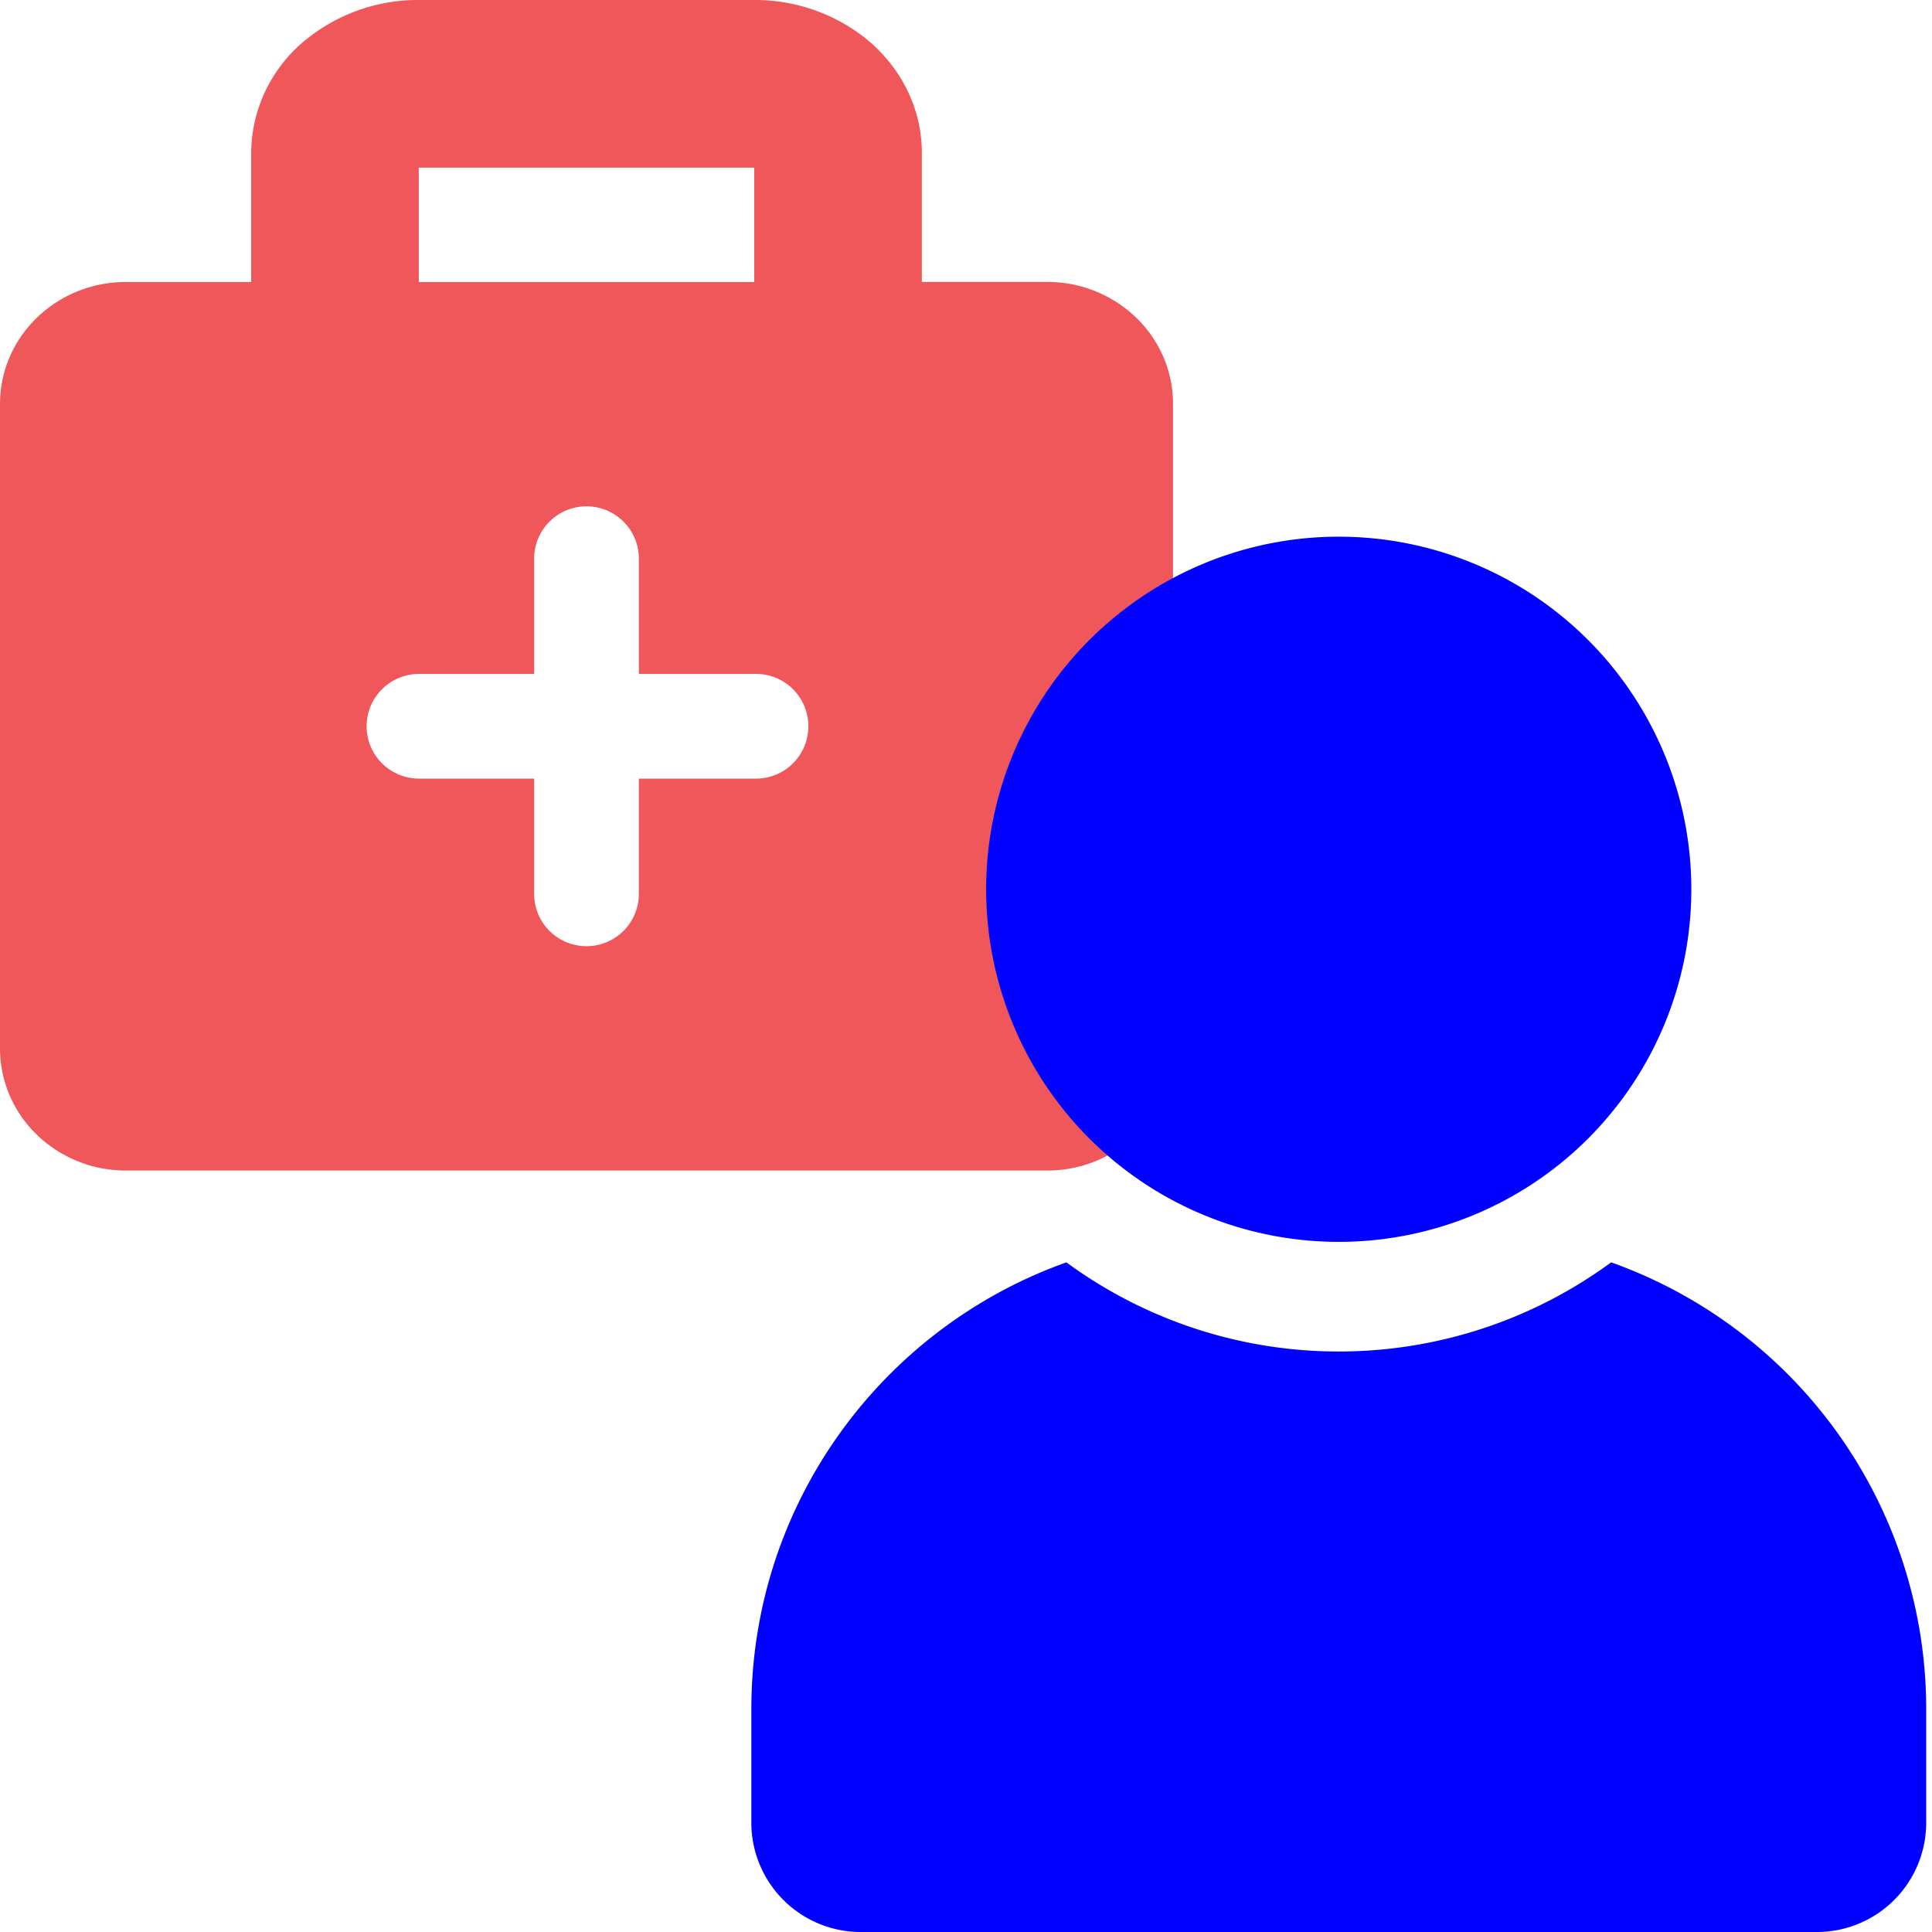
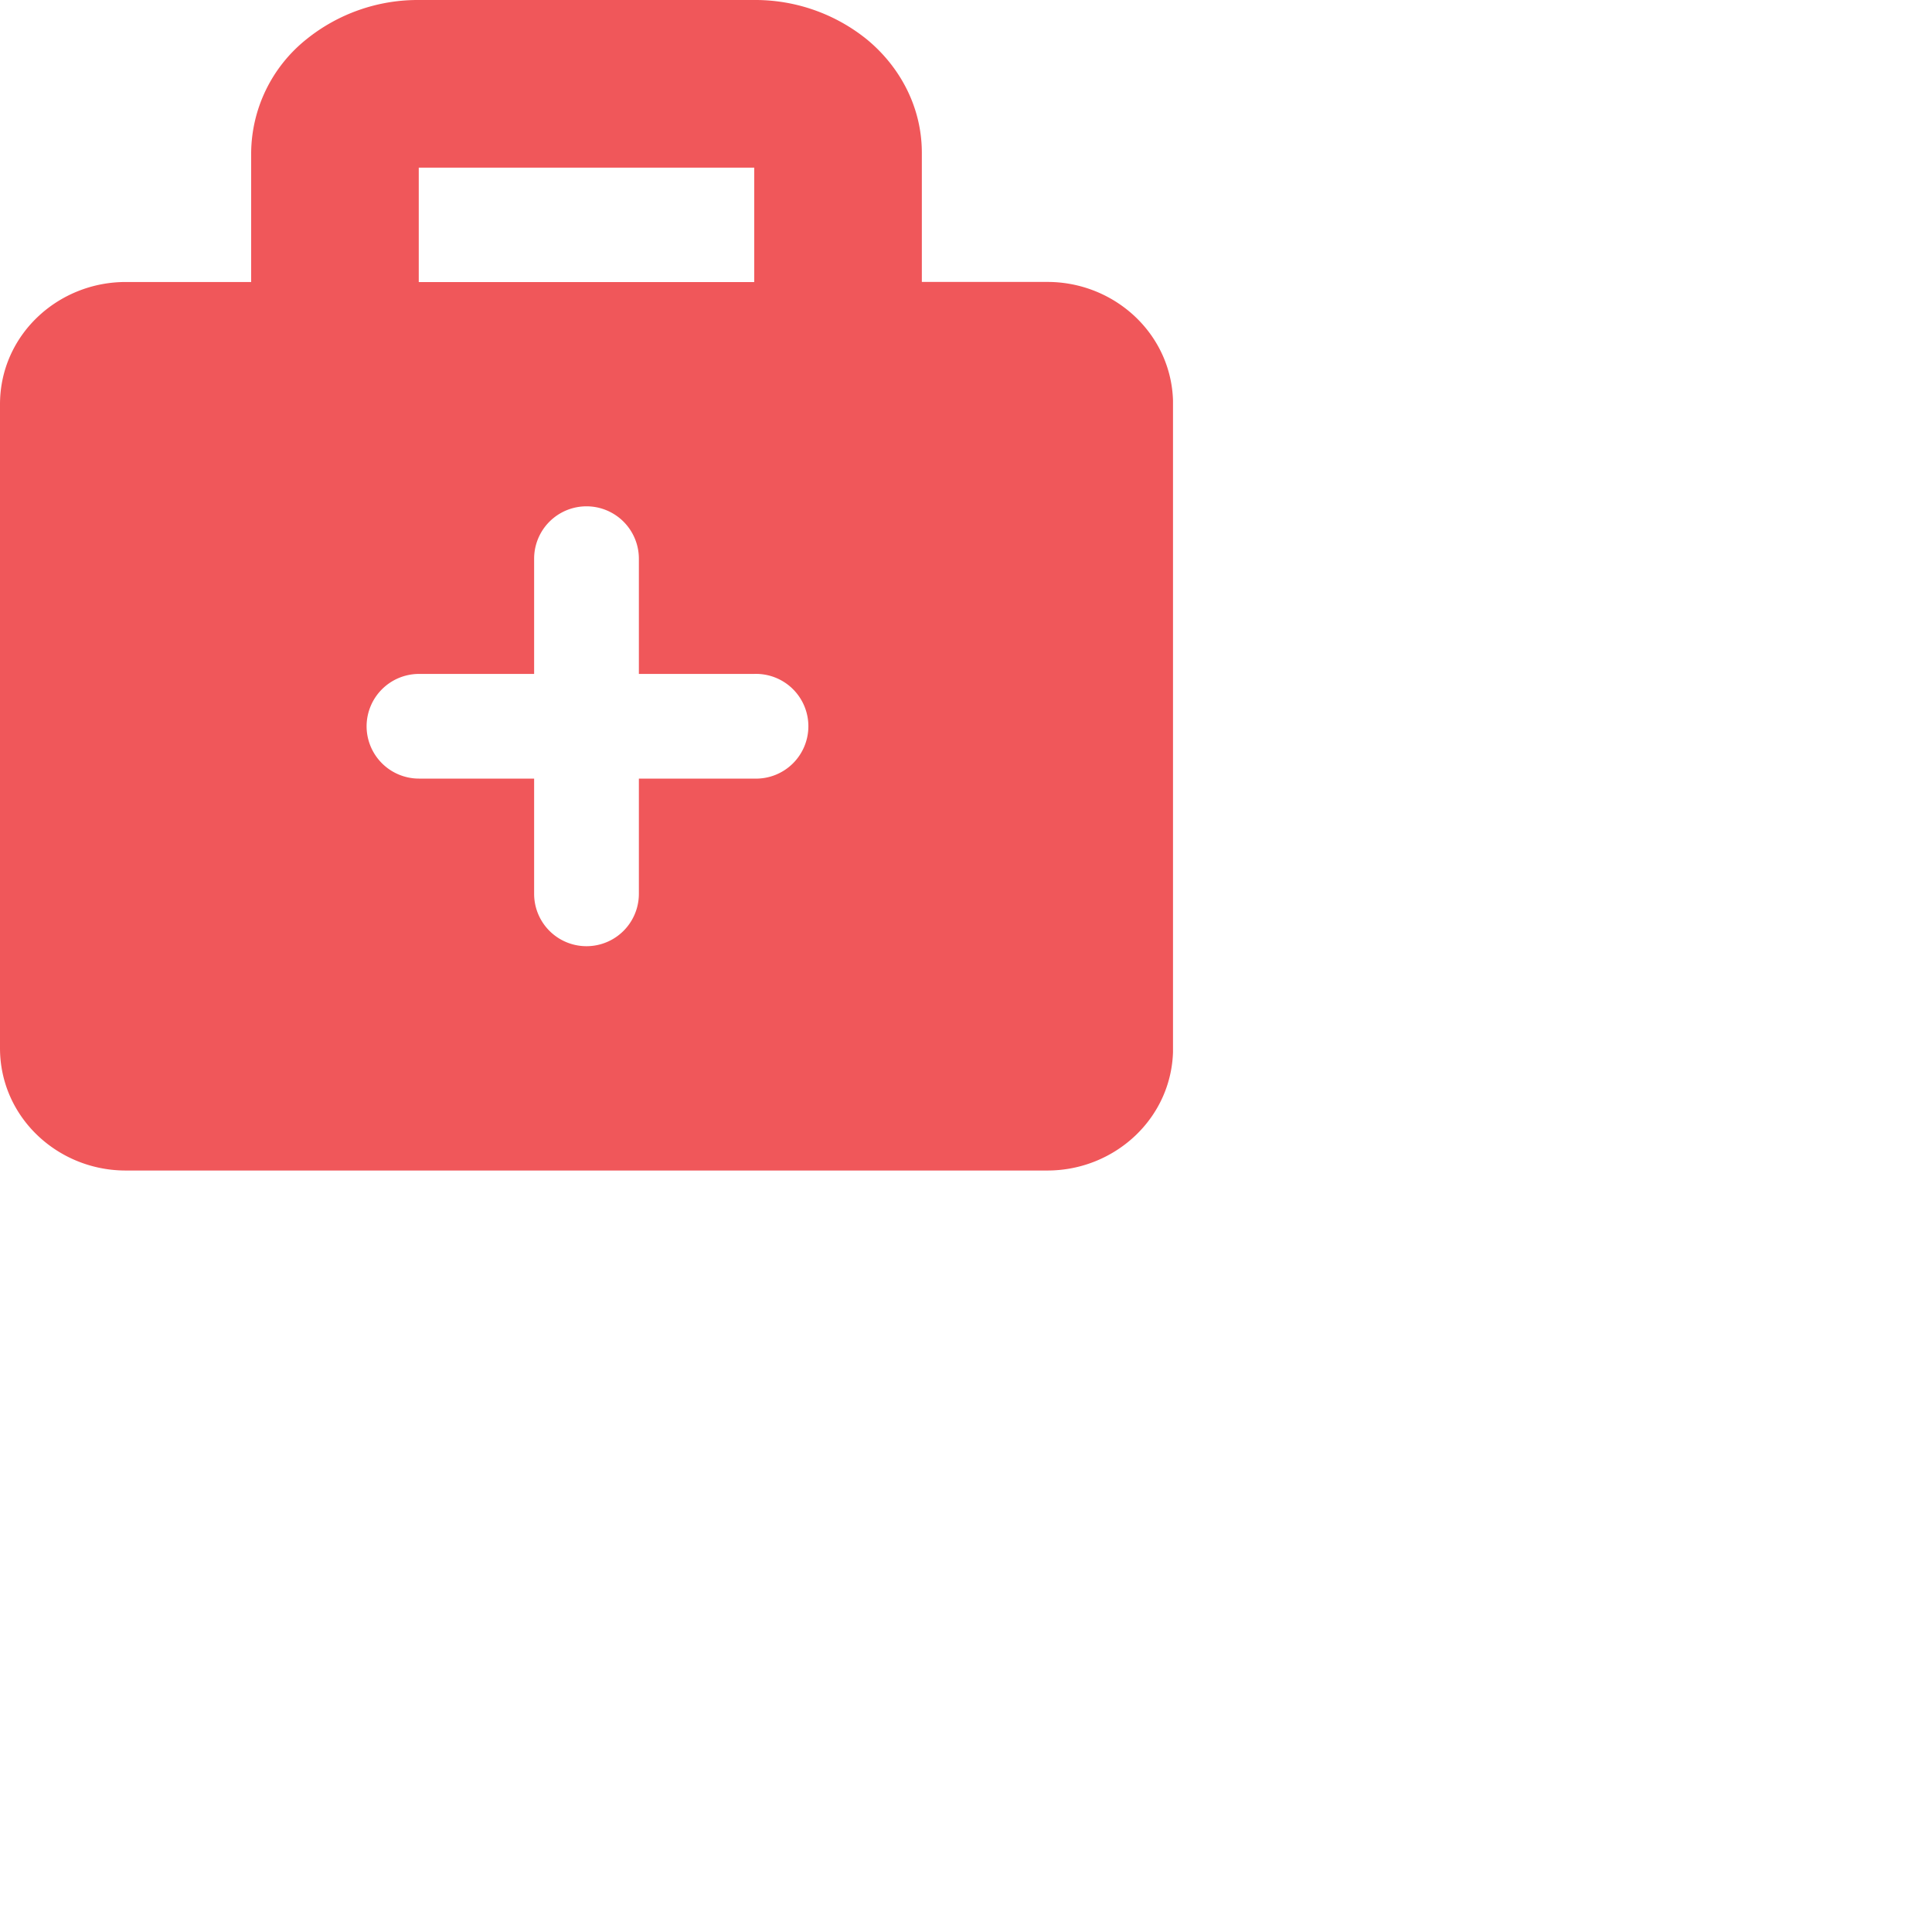
<svg xmlns="http://www.w3.org/2000/svg" width="28" height="28" viewBox="0 0 28 28" fill="none">
  <g clip-path="url(#n2ucajsz1a)">
    <path fill-rule="evenodd" clip-rule="evenodd" d="M6.07 0a2.57 2.57 0 0 0-1.63.57 2.13 2.13 0 0 0-.8 1.644v1.873H1.821C.838 4.087 0 4.857 0 5.86v9.33c0 1.002.838 1.774 1.821 1.774H15.18c.983 0 1.821-.771 1.821-1.773V5.86c0-1.003-.838-1.774-1.821-1.774h-1.82V2.214c0-.672-.326-1.256-.798-1.644A2.574 2.574 0 0 0 10.93 0H6.07zm4.861 4.087V2.43H6.069v1.658h4.862zm-5.618 6.438a.76.76 0 0 1 .758-.758h1.67v-1.67a.759.759 0 0 1 1.518 0v1.67h1.67a.759.759 0 1 1 0 1.517h-1.67v1.67a.759.759 0 1 1-1.518 0v-1.67h-1.67a.759.759 0 0 1-.758-.759z" fill="#F0575A" />
  </g>
-   <path d="M27.916 24.772v1.64c0 .88-.709 1.588-1.587 1.588H12.476a1.585 1.585 0 0 1-1.587-1.587v-1.64c0-2.99 1.905-5.53 4.566-6.478a6.664 6.664 0 0 0 3.947 1.292 6.664 6.664 0 0 0 3.948-1.292 6.873 6.873 0 0 1 4.566 6.477zM19.402 17.998a5.11 5.11 0 1 0 0-10.22 5.11 5.11 0 0 0 0 10.22z" fill="#00F" />
  <defs>
    <clipPath id="n2ucajsz1a">
      <path fill="#fff" d="M0 0h17v17H0z" />
    </clipPath>
  </defs>
</svg>